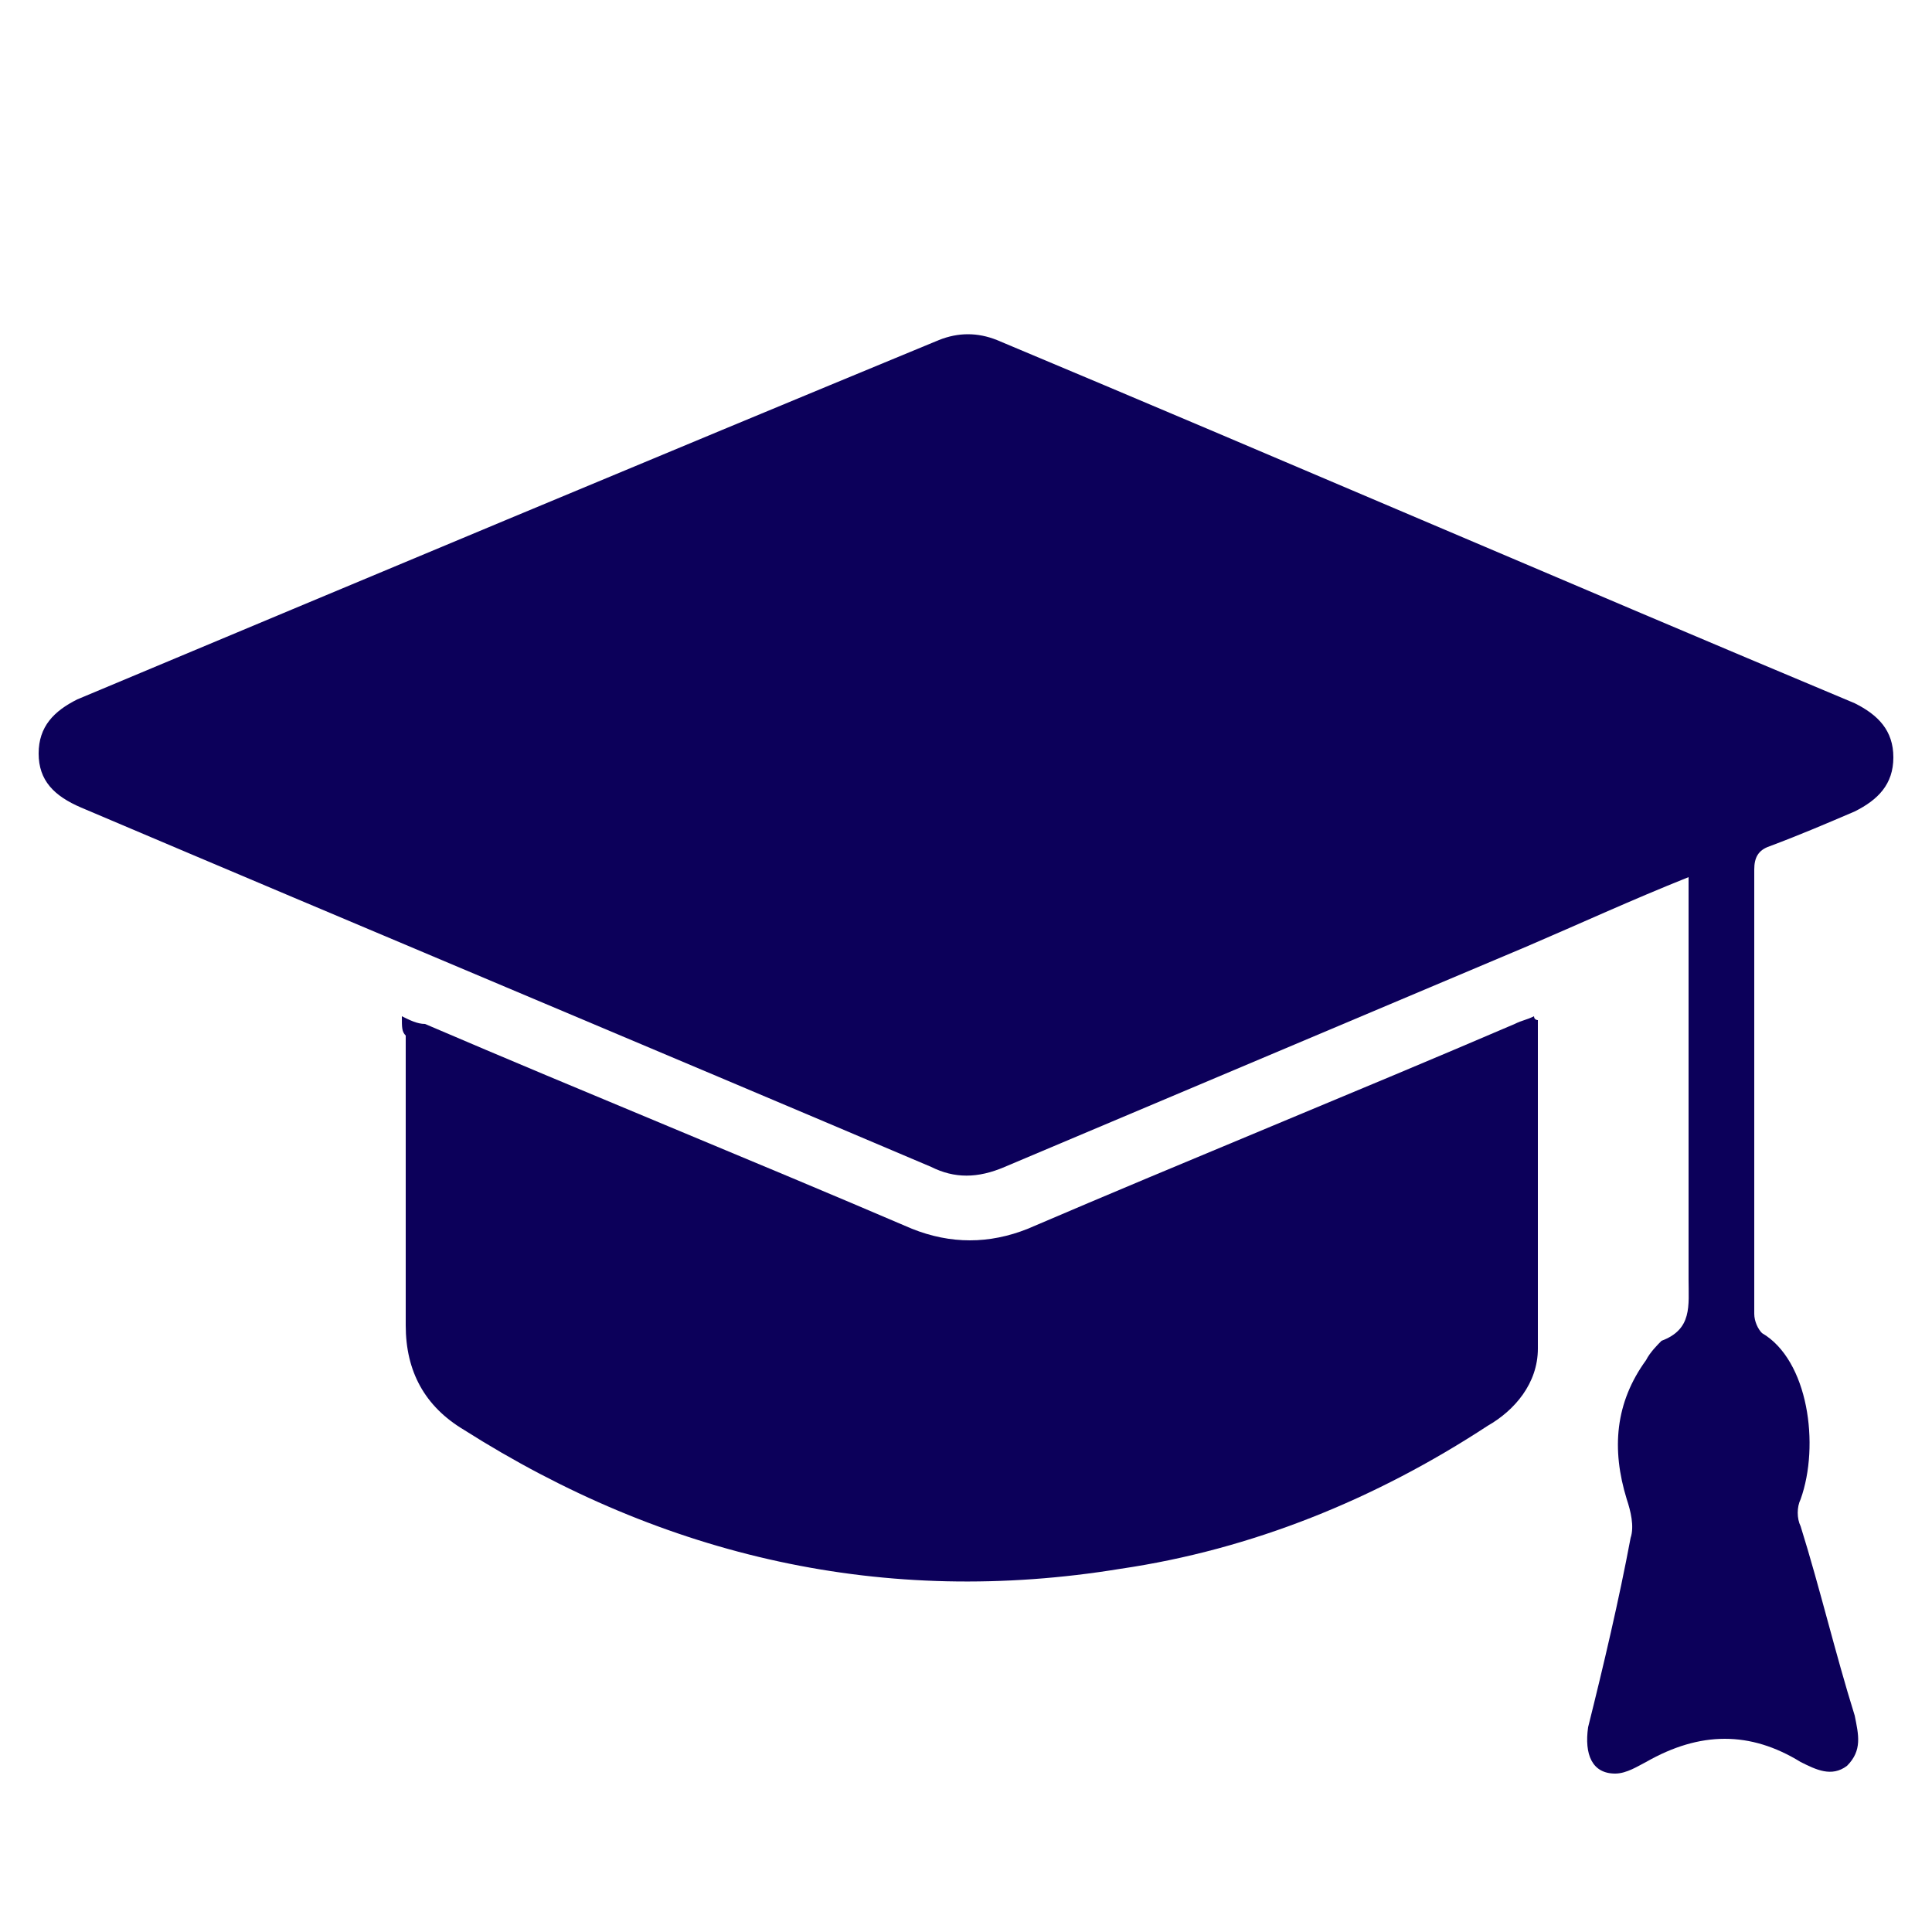
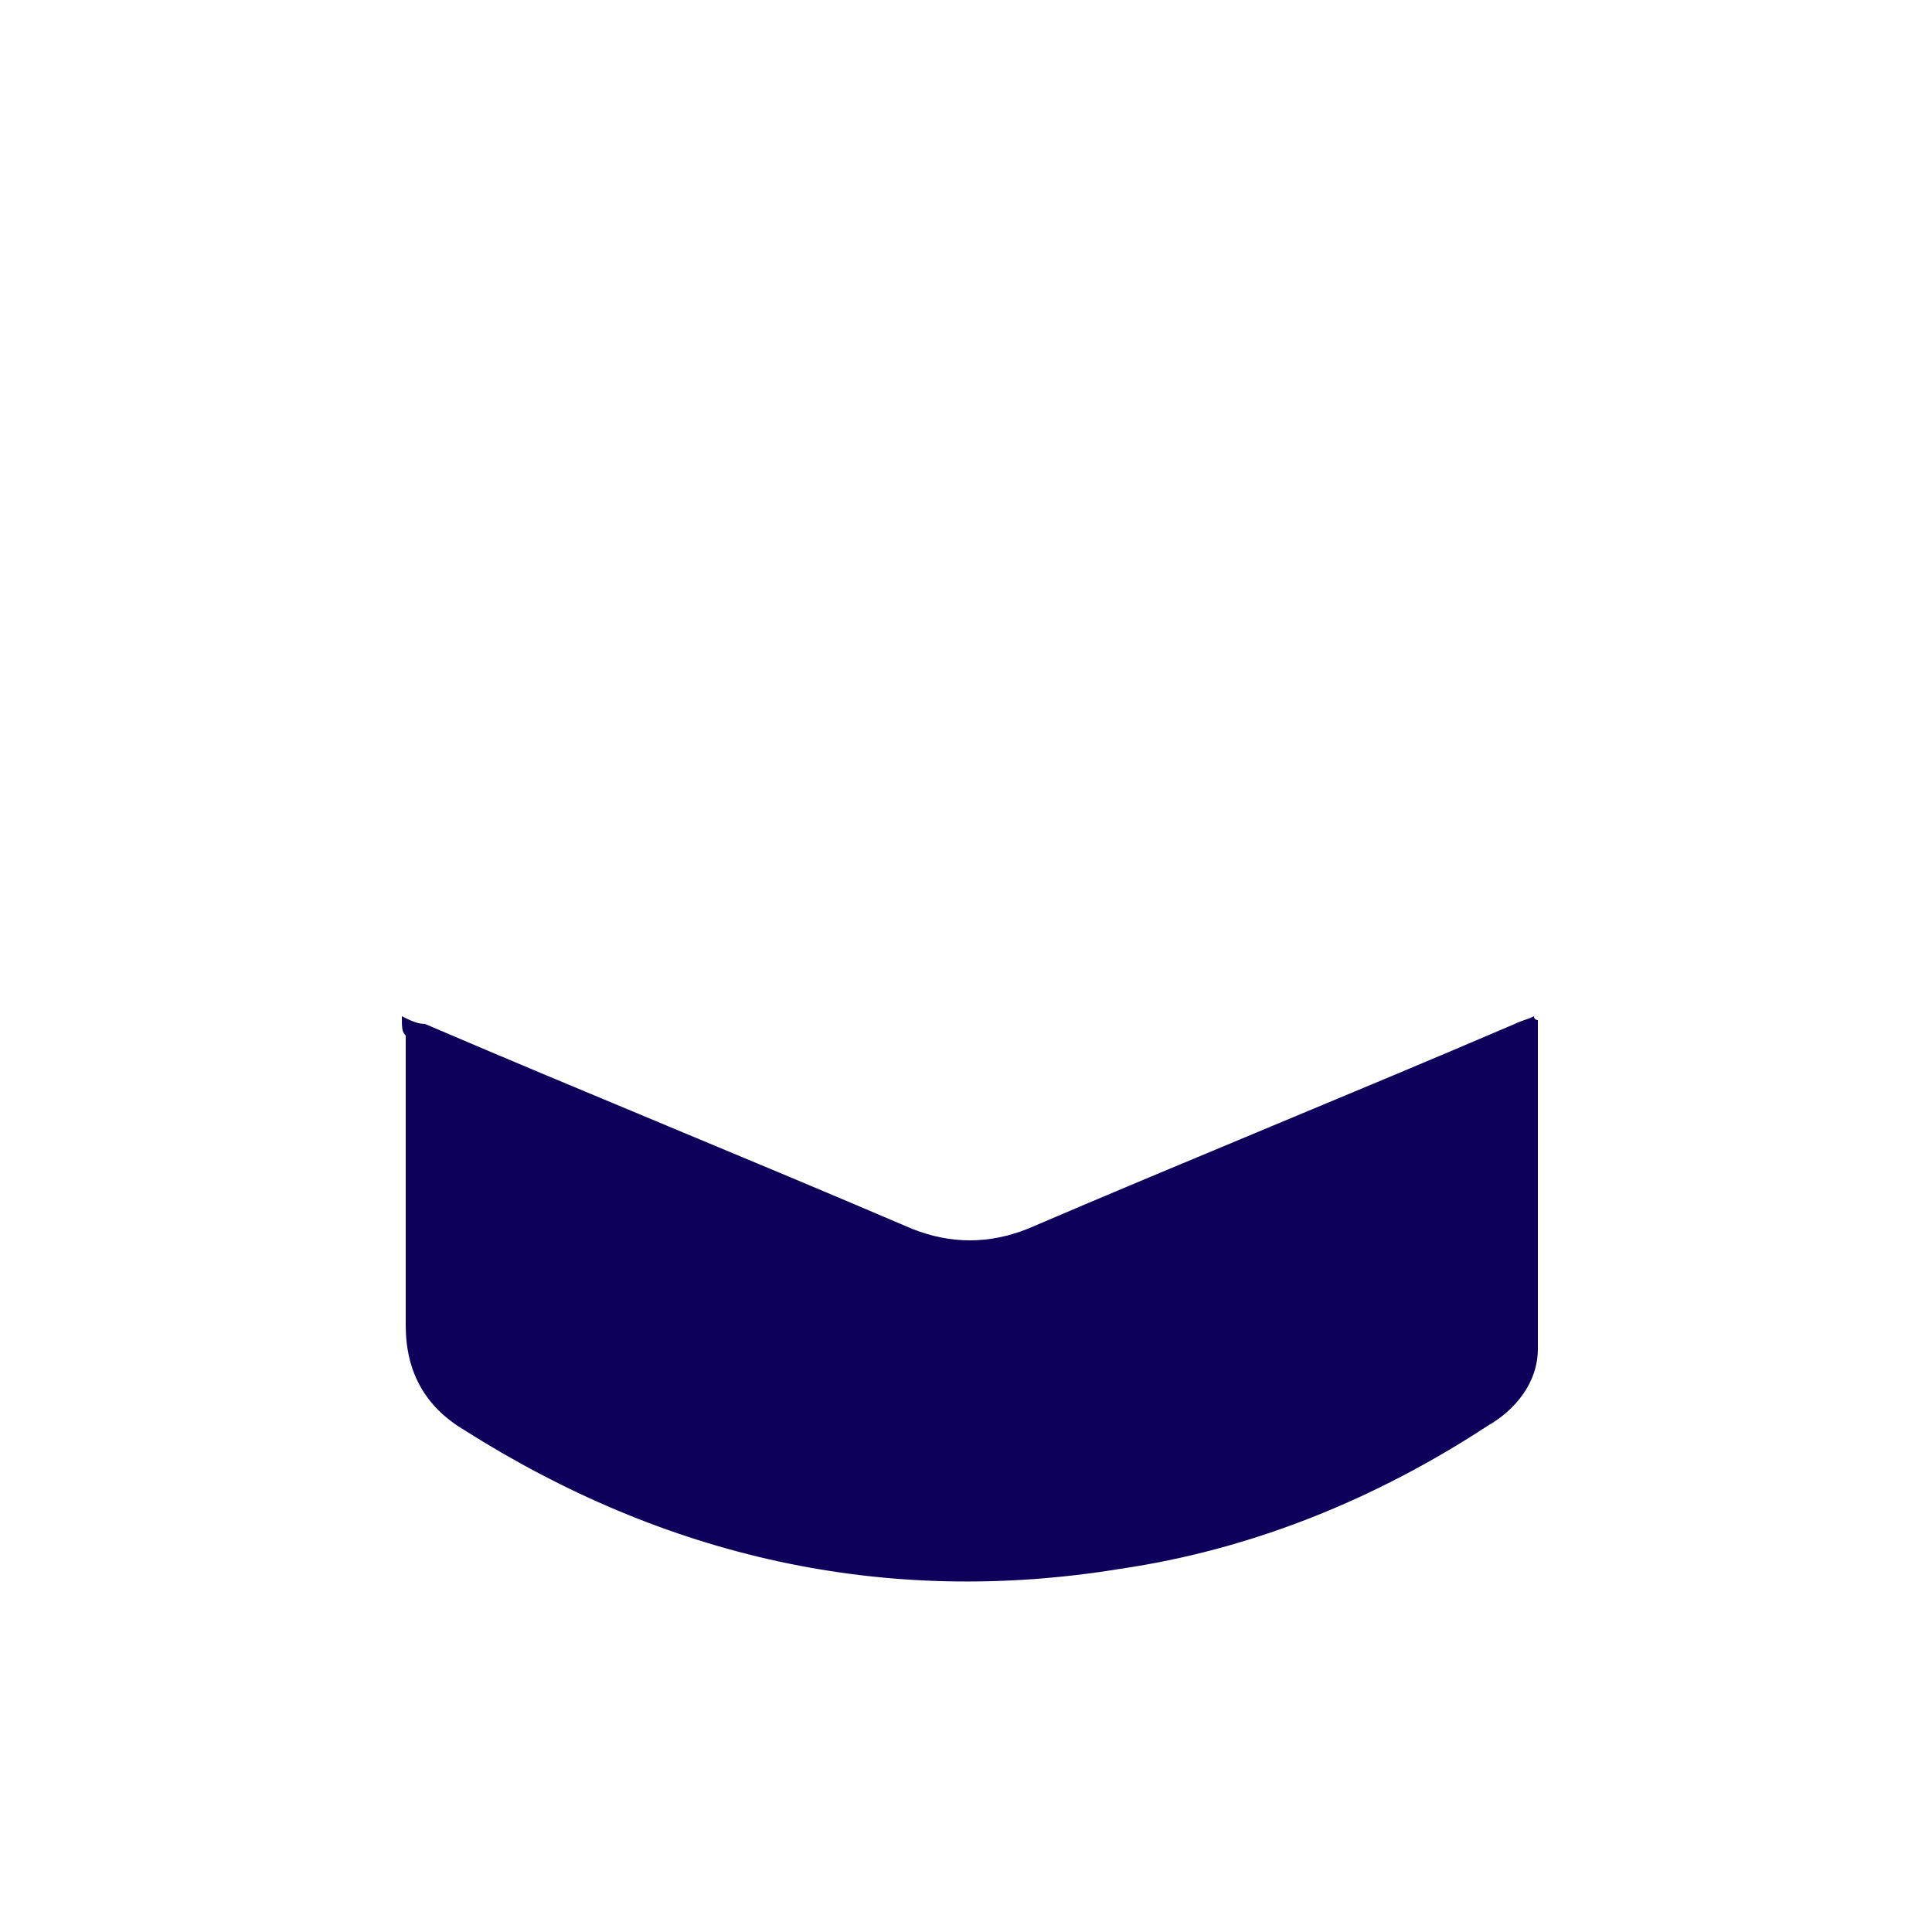
<svg xmlns="http://www.w3.org/2000/svg" version="1.1" id="Layer_1" x="0px" y="0px" viewBox="0 0 50 50" style="enable-background:new 0 0 50 50;" xml:space="preserve">
  <style type="text/css">
	.st0{fill:#0C005A;}
</style>
  <g>
-     <path class="st0" d="M43.7,22.7c-1.5,0.6-2.8,1.2-4.2,1.8c-4.5,1.9-9,3.8-13.5,5.7c-0.7,0.3-1.3,0.3-1.9,0   c-7.3-3.1-14.7-6.2-22-9.3C1.4,20.6,1,20.2,1,19.5c0-0.7,0.4-1.1,1-1.4c7.4-3.1,14.8-6.2,22.3-9.3c0.5-0.2,1-0.2,1.5,0   c7.4,3.1,14.8,6.3,22.2,9.4c0.6,0.3,1,0.7,1,1.4c0,0.7-0.4,1.1-1,1.4c-0.7,0.3-1.4,0.6-2.2,0.9c-0.3,0.1-0.4,0.3-0.4,0.6   c0,3.8,0,7.6,0,11.5c0,0.2,0.1,0.4,0.2,0.5c1.2,0.7,1.5,2.9,1,4.3c-0.1,0.2-0.1,0.5,0,0.7c0.5,1.6,0.9,3.3,1.4,4.9   c0.1,0.5,0.2,0.9-0.2,1.3c-0.4,0.3-0.8,0.1-1.2-0.1c-1.3-0.8-2.6-0.8-4,0c-0.2,0.1-0.5,0.3-0.8,0.3c-0.6,0-0.8-0.5-0.7-1.2   c0.4-1.6,0.8-3.3,1.1-4.9c0.1-0.3,0-0.7-0.1-1c-0.4-1.3-0.3-2.5,0.5-3.6c0.1-0.2,0.3-0.4,0.4-0.5c0.8-0.3,0.7-0.9,0.7-1.6   c0-3.2,0-6.3,0-9.4C43.7,23.2,43.7,23,43.7,22.7z" />
    <path class="st0" d="M10.4,26.3c0.2,0.1,0.4,0.2,0.6,0.2c4.2,1.8,8.4,3.5,12.6,5.3c1,0.4,2,0.4,3,0c4.2-1.8,8.4-3.5,12.6-5.3   c0.2-0.1,0.3-0.1,0.5-0.2c0,0.1,0.1,0.1,0.1,0.1c0,2.8,0,5.7,0,8.5c0,0.9-0.6,1.6-1.3,2c-2.9,1.9-6.1,3.2-9.5,3.7   c-6.1,1-11.8-0.3-17-3.6c-1-0.6-1.5-1.5-1.5-2.7c0-2.5,0-5,0-7.5C10.4,26.7,10.4,26.6,10.4,26.3z" />
  </g>
</svg>